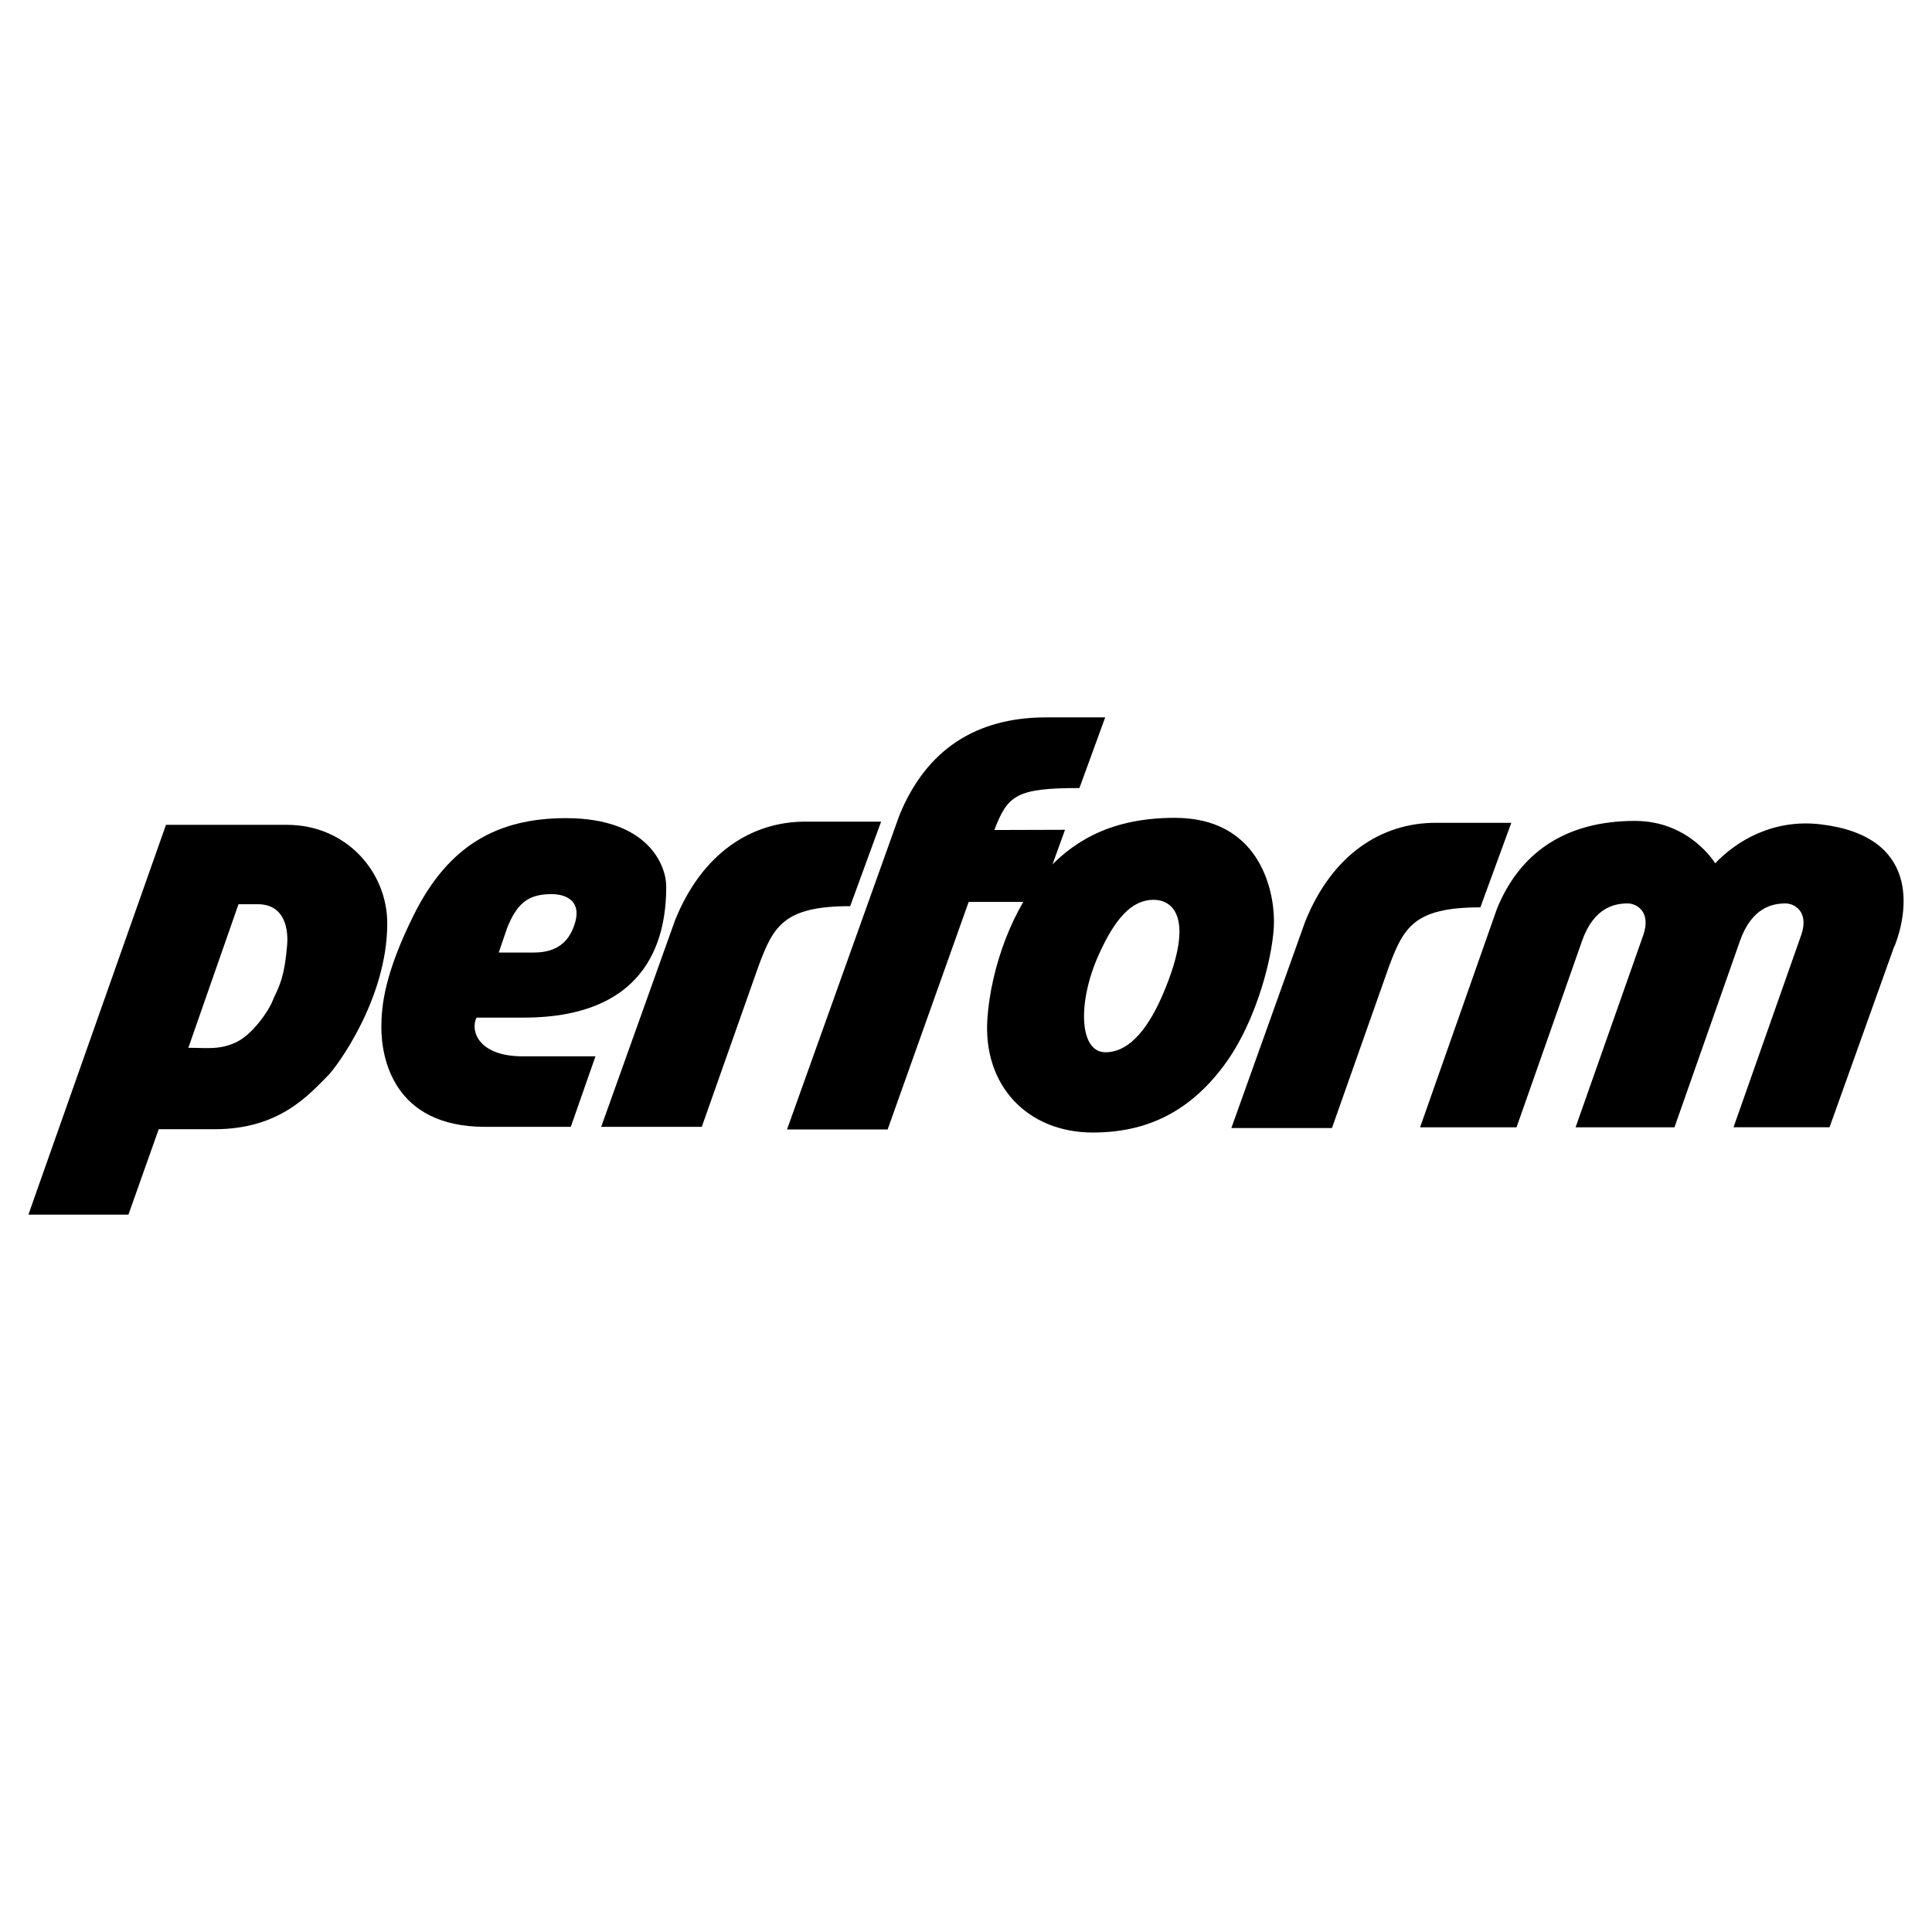
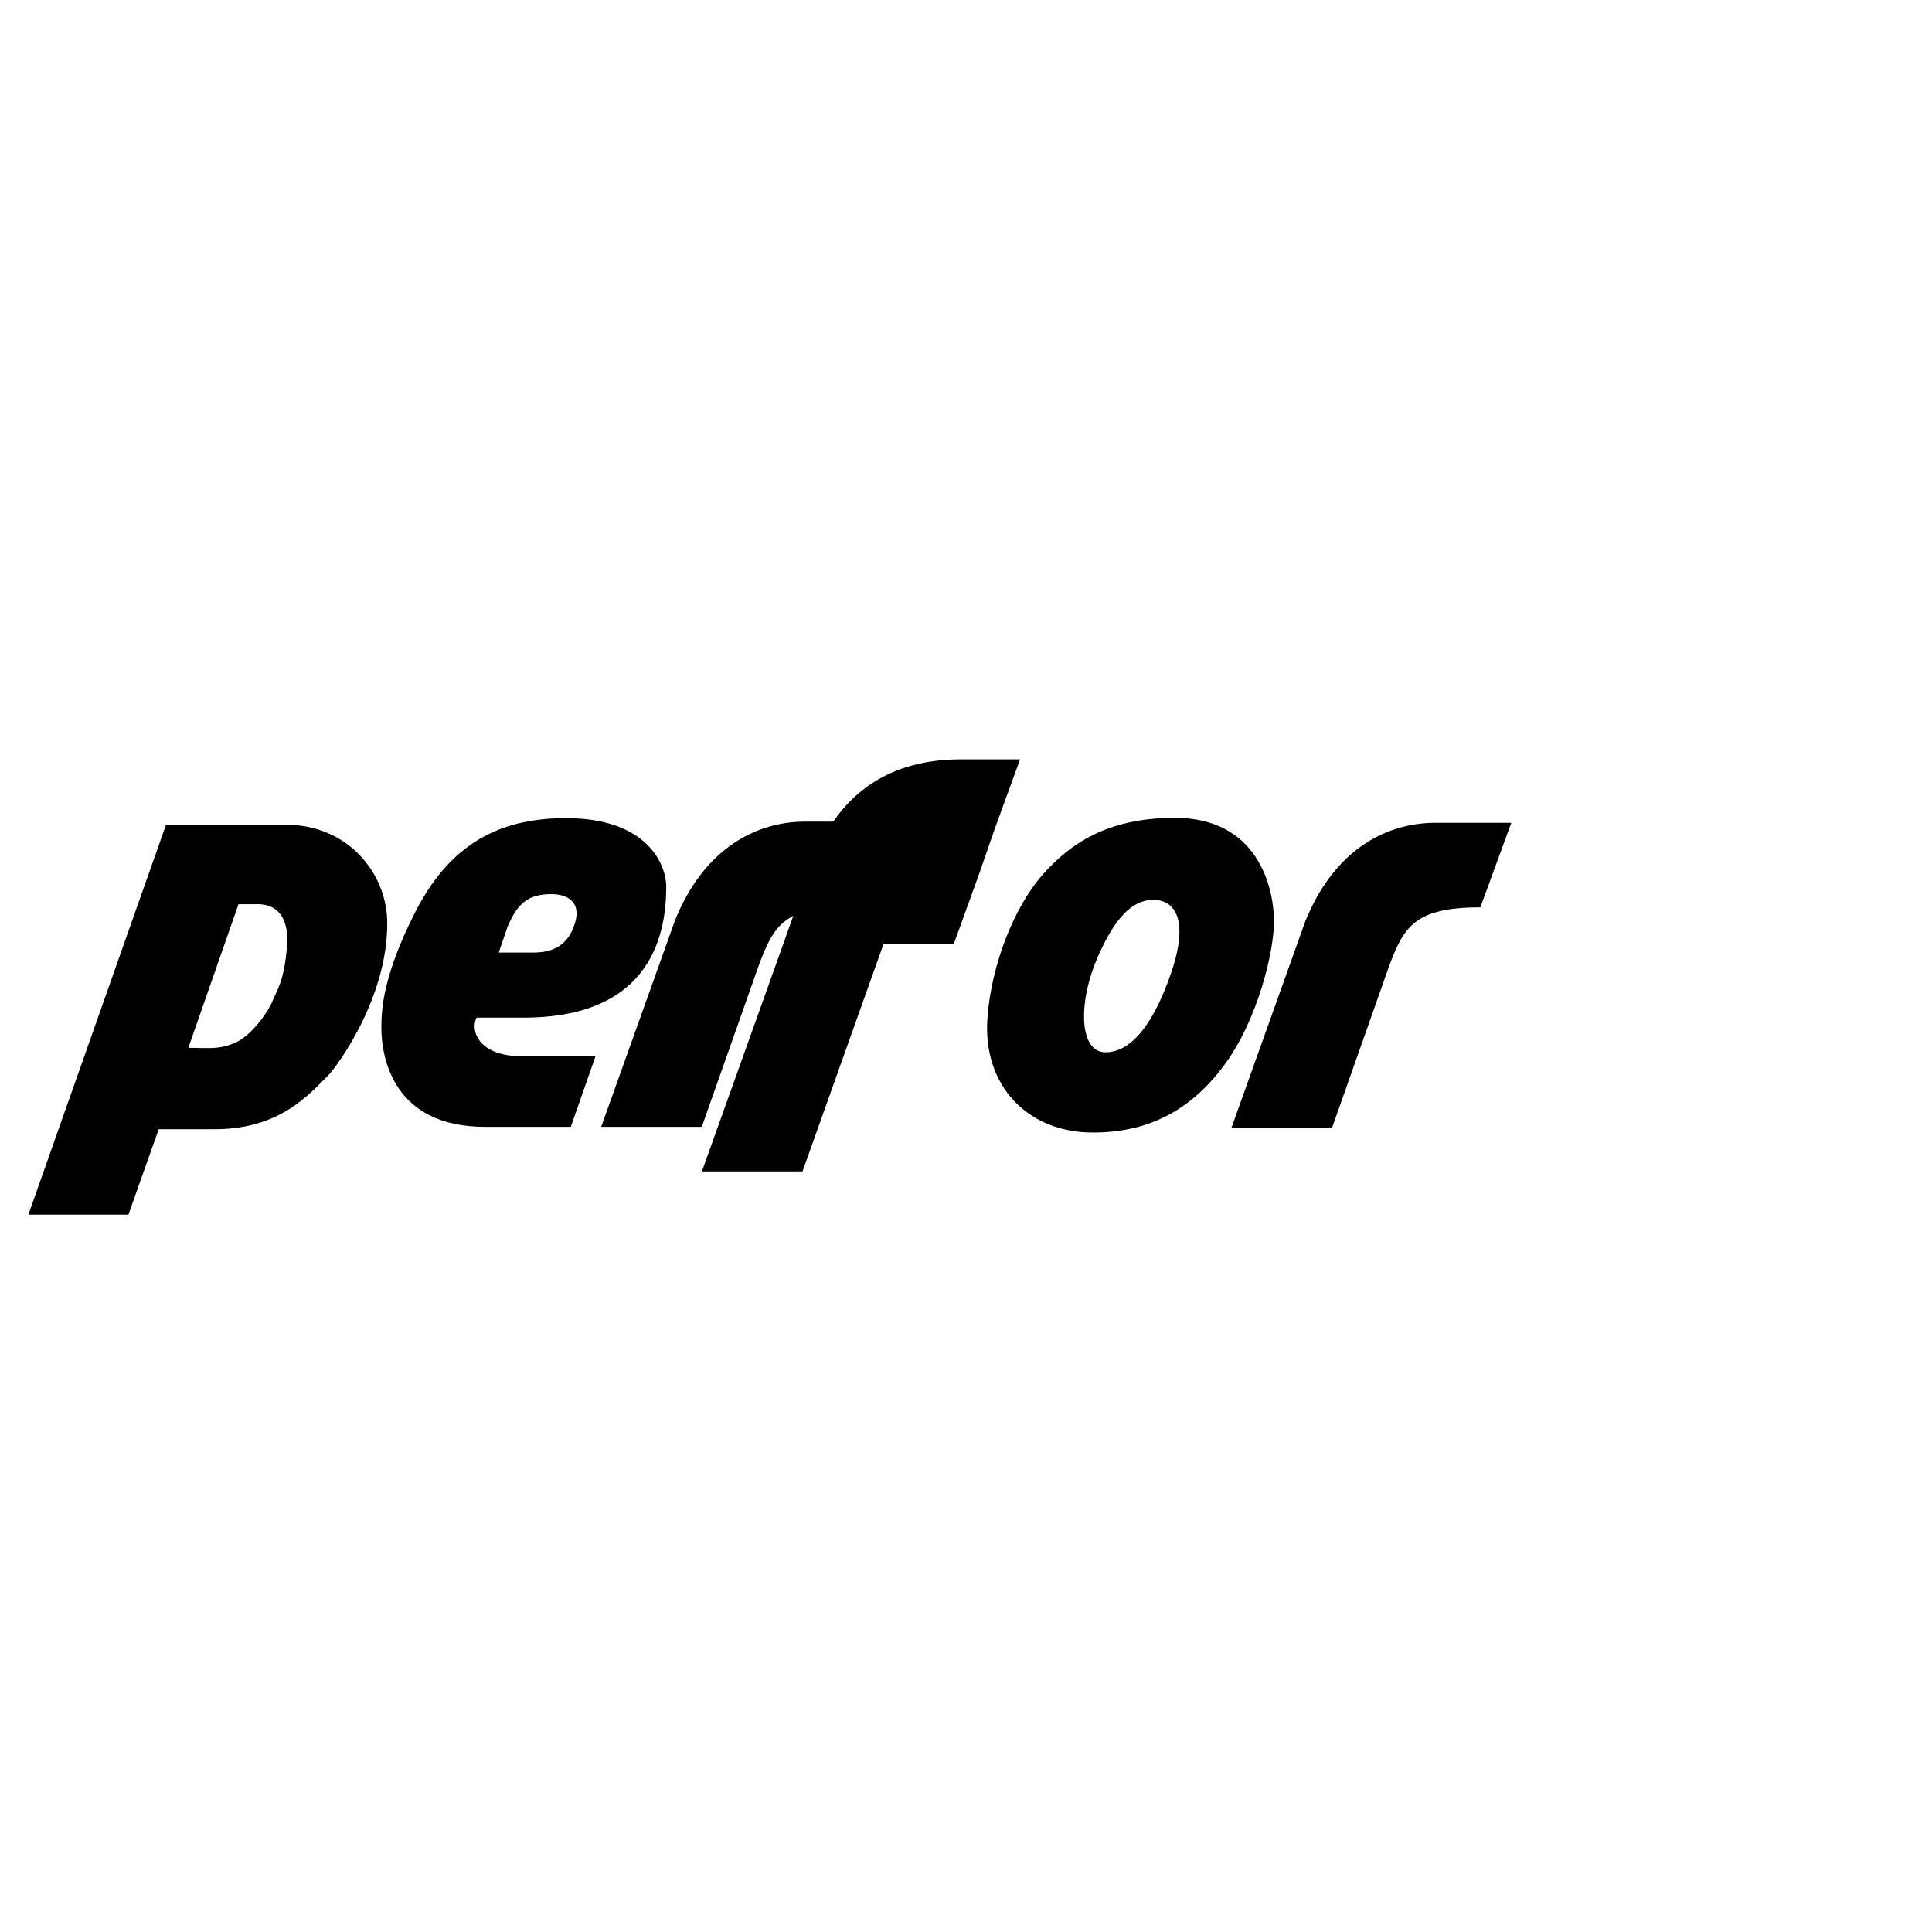
<svg xmlns="http://www.w3.org/2000/svg" version="1.0" id="Layer_1" x="0px" y="0px" width="192.756px" height="192.756px" viewBox="0 0 192.756 192.756" enable-background="new 0 0 192.756 192.756" xml:space="preserve">
  <g>
    <polygon fill-rule="evenodd" clip-rule="evenodd" fill="#FFFFFF" points="0,0 192.756,0 192.756,192.756 0,192.756 0,0  " />
    <path fill-rule="evenodd" clip-rule="evenodd" d="M87.909,81.973c0,0-2.173,0-7.549,0s-10.294,3.117-13.003,9.822l-7.377,20.631   h10.037l5.662-16.042c1.48-3.975,2.509-5.976,9.144-5.976L87.909,81.973L87.909,81.973z" />
-     <path fill-rule="evenodd" clip-rule="evenodd" d="M171.123,86.134c0,0-2.517-4.232-8.007-4.232c-7.092,0-11.553,3.317-13.769,8.778   l-7.663,21.79h9.622l6.462-18.387l0.058-0.172c1.201-3.432,3.317-3.774,4.575-3.774c0.801,0,2.345,0.743,1.573,3.088l-6.777,19.245   h9.865l6.462-18.387l0.058-0.172c1.201-3.432,3.317-3.774,4.575-3.774c0.801,0,2.345,0.743,1.572,3.088l-6.776,19.245h9.579   l6.434-17.987l0.114-0.229c1.258-3.317,2.512-10.826-7.435-12.01C176.842,81.674,173.182,83.961,171.123,86.134L171.123,86.134z" />
    <path fill-rule="evenodd" clip-rule="evenodd" d="M15.834,112.662l-3.02,8.52h-0.029H2.834L16.56,82.292h12.039   c5.977,0,10.037,4.718,10.037,9.836c0,7.664-5.204,14.469-5.833,15.098c-1.944,1.945-4.861,5.436-11.381,5.436H15.834   L15.834,112.662z" />
    <path fill-rule="evenodd" clip-rule="evenodd" fill="#FFFFFF" d="M18.791,104.539c1.887,0,3.146,0.229,4.804-0.572   c1.658-0.801,3.26-3.203,3.603-4.117c0.343-0.916,1.144-1.83,1.43-5.376c0,0,0.629-4.261-2.917-4.261h-1.916L18.791,104.539   L18.791,104.539z" />
    <path fill-rule="evenodd" clip-rule="evenodd" d="M109.032,112.992c-6.52,0-10.966-4.68-10.522-11.324   c0.343-5.147,2.573-11.266,5.833-14.755c2.344-2.508,5.891-5.318,12.868-5.318c8.235,0,9.894,6.863,9.894,10.351   c0,2.974-1.602,9.837-5.032,14.412C118.641,110.934,114.408,112.992,109.032,112.992L109.032,112.992z" />
    <path fill-rule="evenodd" clip-rule="evenodd" fill="#FFFFFF" d="M115.095,89.773c1.716,0,4.287,1.486,0.972,9.321   c-1.258,2.975-3.146,5.891-5.775,5.891c-2.631,0-2.803-4.975-0.687-9.693C111.22,91.691,112.886,89.773,115.095,89.773   L115.095,89.773z" />
    <path fill-rule="evenodd" clip-rule="evenodd" d="M47.543,101.529c-0.629,1.258,0.114,3.861,4.632,3.861h7.234l-2.459,7.033h-8.579   c-9.122,0-10.323-6.891-10.323-9.922c0-2.115,0.309-5.364,3.26-11.267c3.432-6.862,8.292-9.607,15.155-9.607   c8.293,0,10.008,4.804,10.008,6.805c0,4.461-1.258,13.096-14.24,13.096H47.543L47.543,101.529z" />
    <path fill-rule="evenodd" clip-rule="evenodd" fill="#FFFFFF" d="M49.759,95.039l0.858-2.517c0.987-2.373,2.044-3.316,4.418-3.316   c1.373,0,3.341,0.655,2.087,3.545c-1.029,2.374-3.282,2.288-4.318,2.288C51.833,95.039,49.759,95.039,49.759,95.039L49.759,95.039z   " />
    <path fill-rule="evenodd" clip-rule="evenodd" d="M150.784,82.092c0,0-2.173,0-7.549,0s-10.294,3.117-13.004,9.822l-7.377,20.63   h10.037l5.661-16.041c1.48-3.975,2.51-5.976,9.144-5.976L150.784,82.092L150.784,82.092z" />
-     <path fill-rule="evenodd" clip-rule="evenodd" d="M99.204,82.81c1.338-3.476,2.192-4.187,8.492-4.187l2.568-7.049   c0,0-0.526,0-5.902,0c-6.858,0-11.94,3.117-14.65,9.823l-11.19,31.289h10.037l8.086-22.702c0,0,7.011-0.003,7.011,0   s2.6-7.195,2.6-7.195L99.204,82.81L99.204,82.81z" />
+     <path fill-rule="evenodd" clip-rule="evenodd" d="M99.204,82.81l2.568-7.049   c0,0-0.526,0-5.902,0c-6.858,0-11.94,3.117-14.65,9.823l-11.19,31.289h10.037l8.086-22.702c0,0,7.011-0.003,7.011,0   s2.6-7.195,2.6-7.195L99.204,82.81L99.204,82.81z" />
  </g>
</svg>